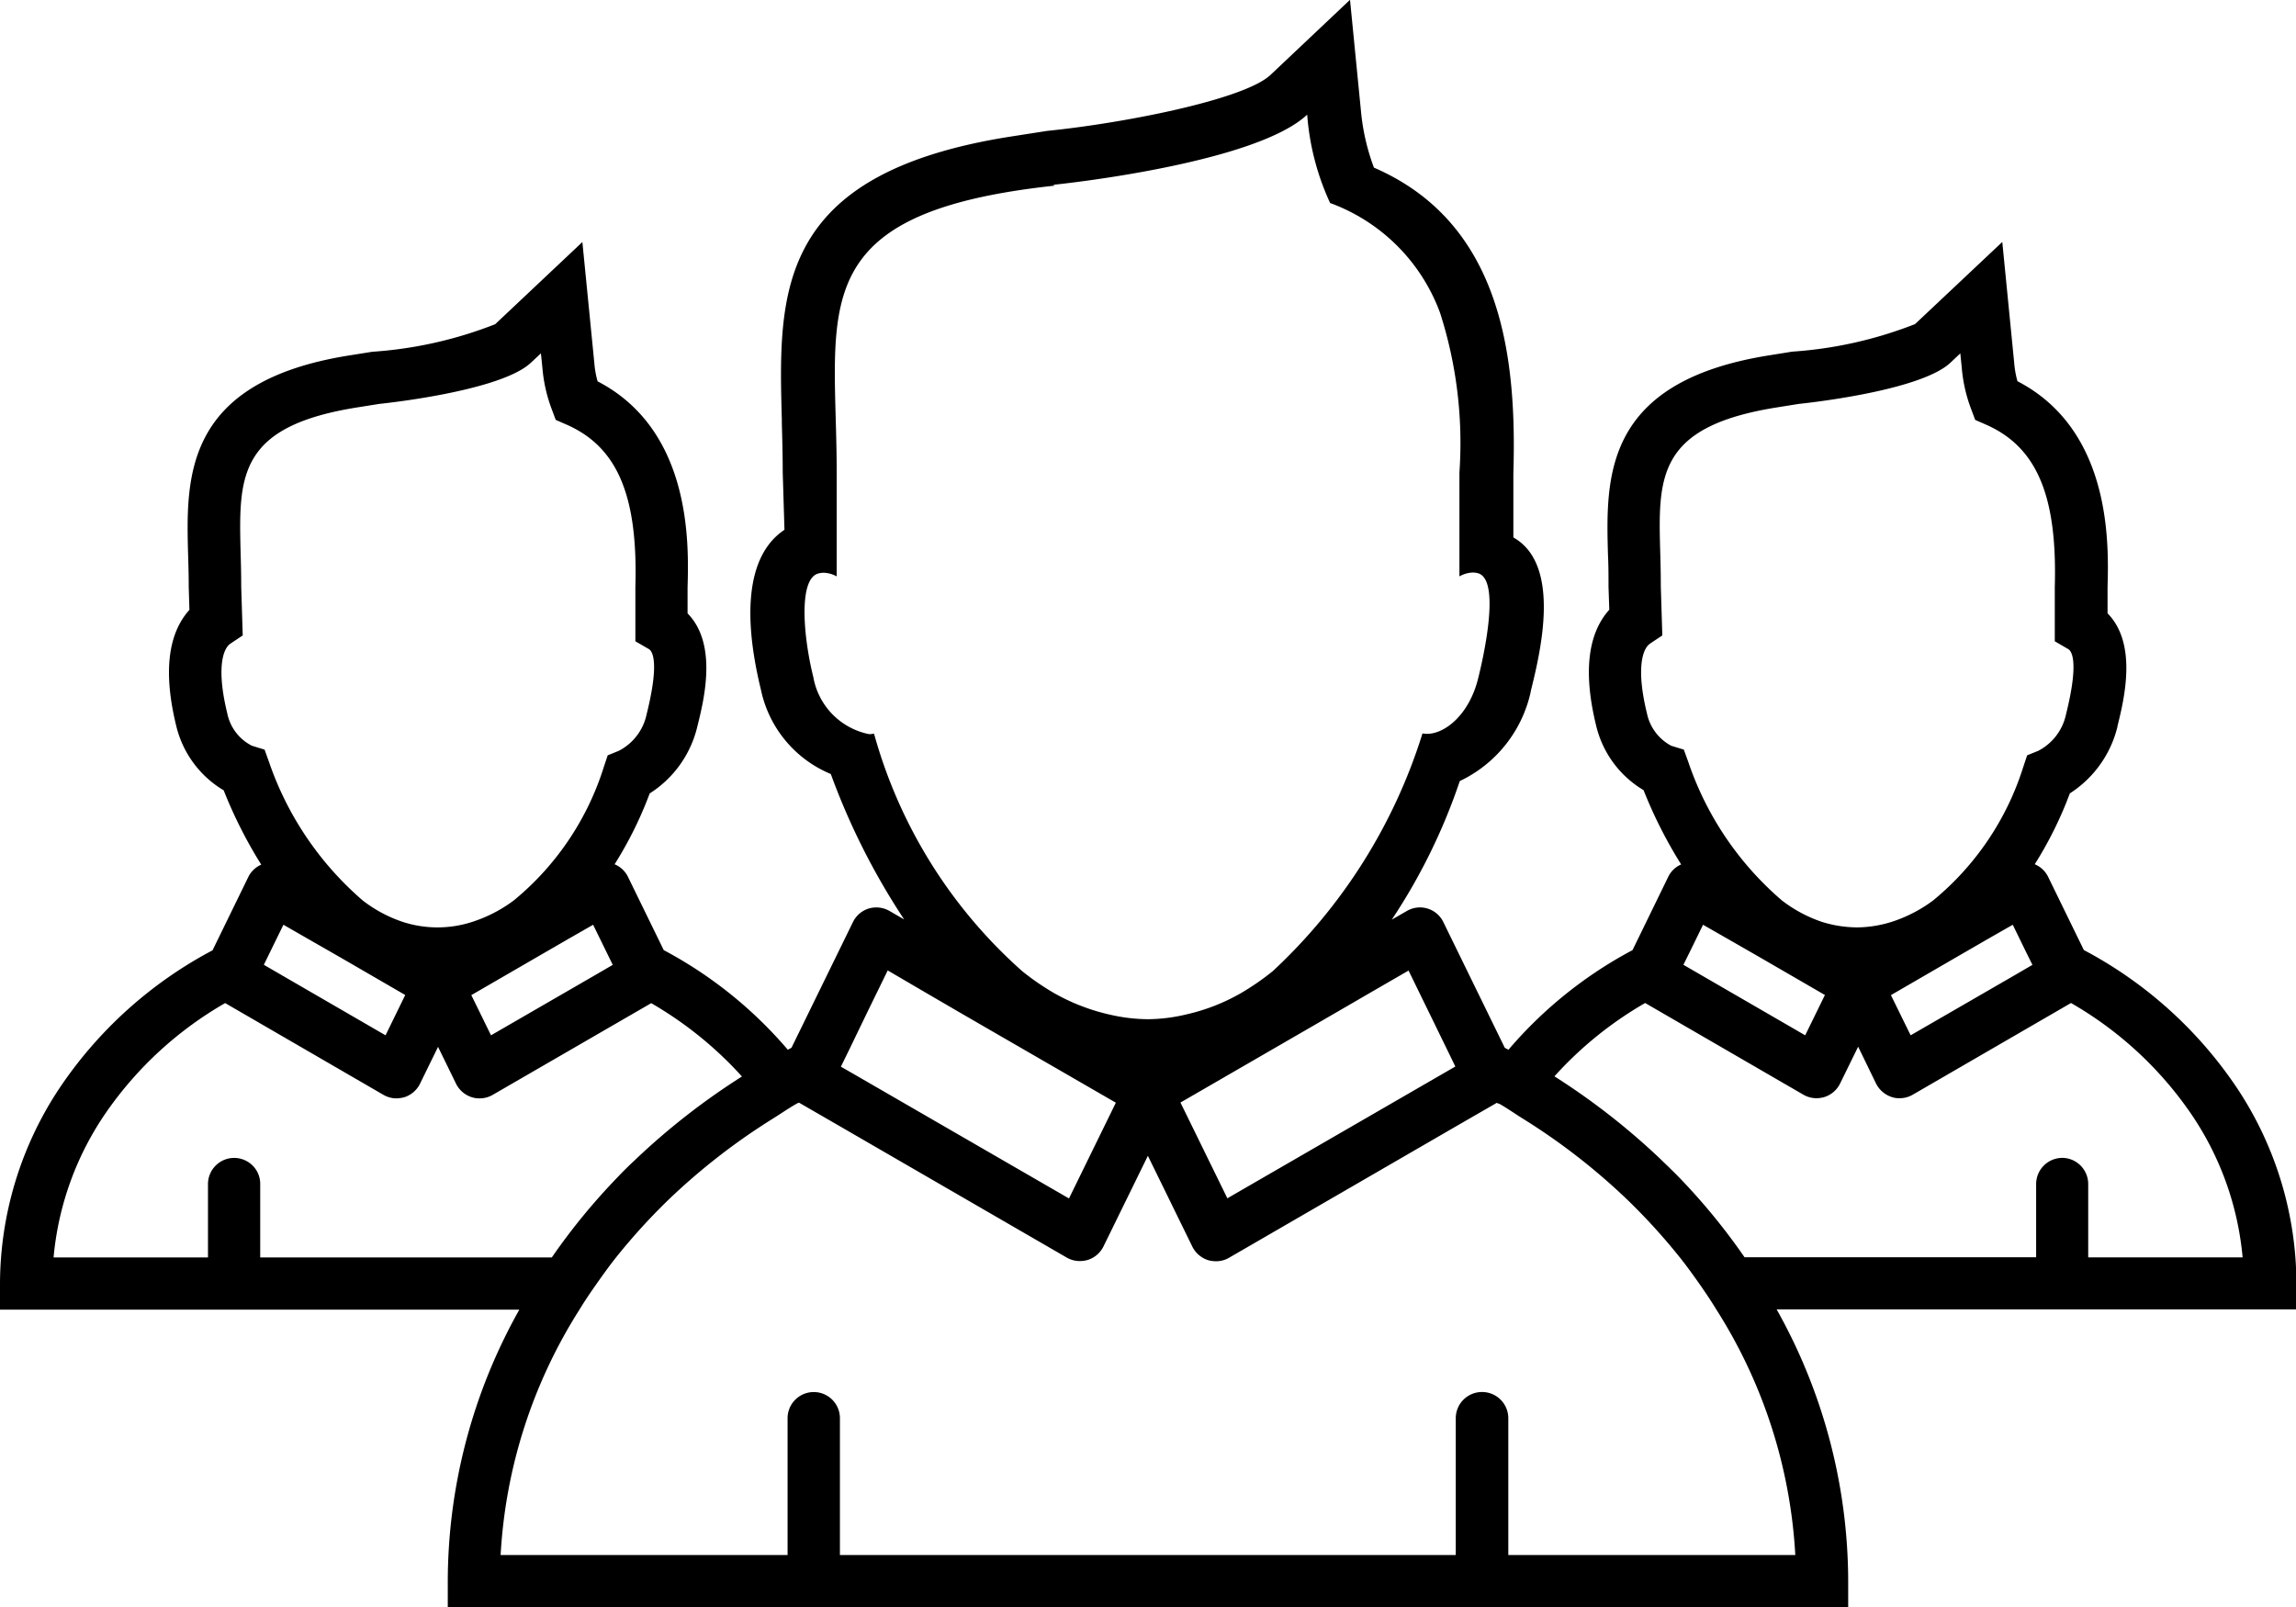
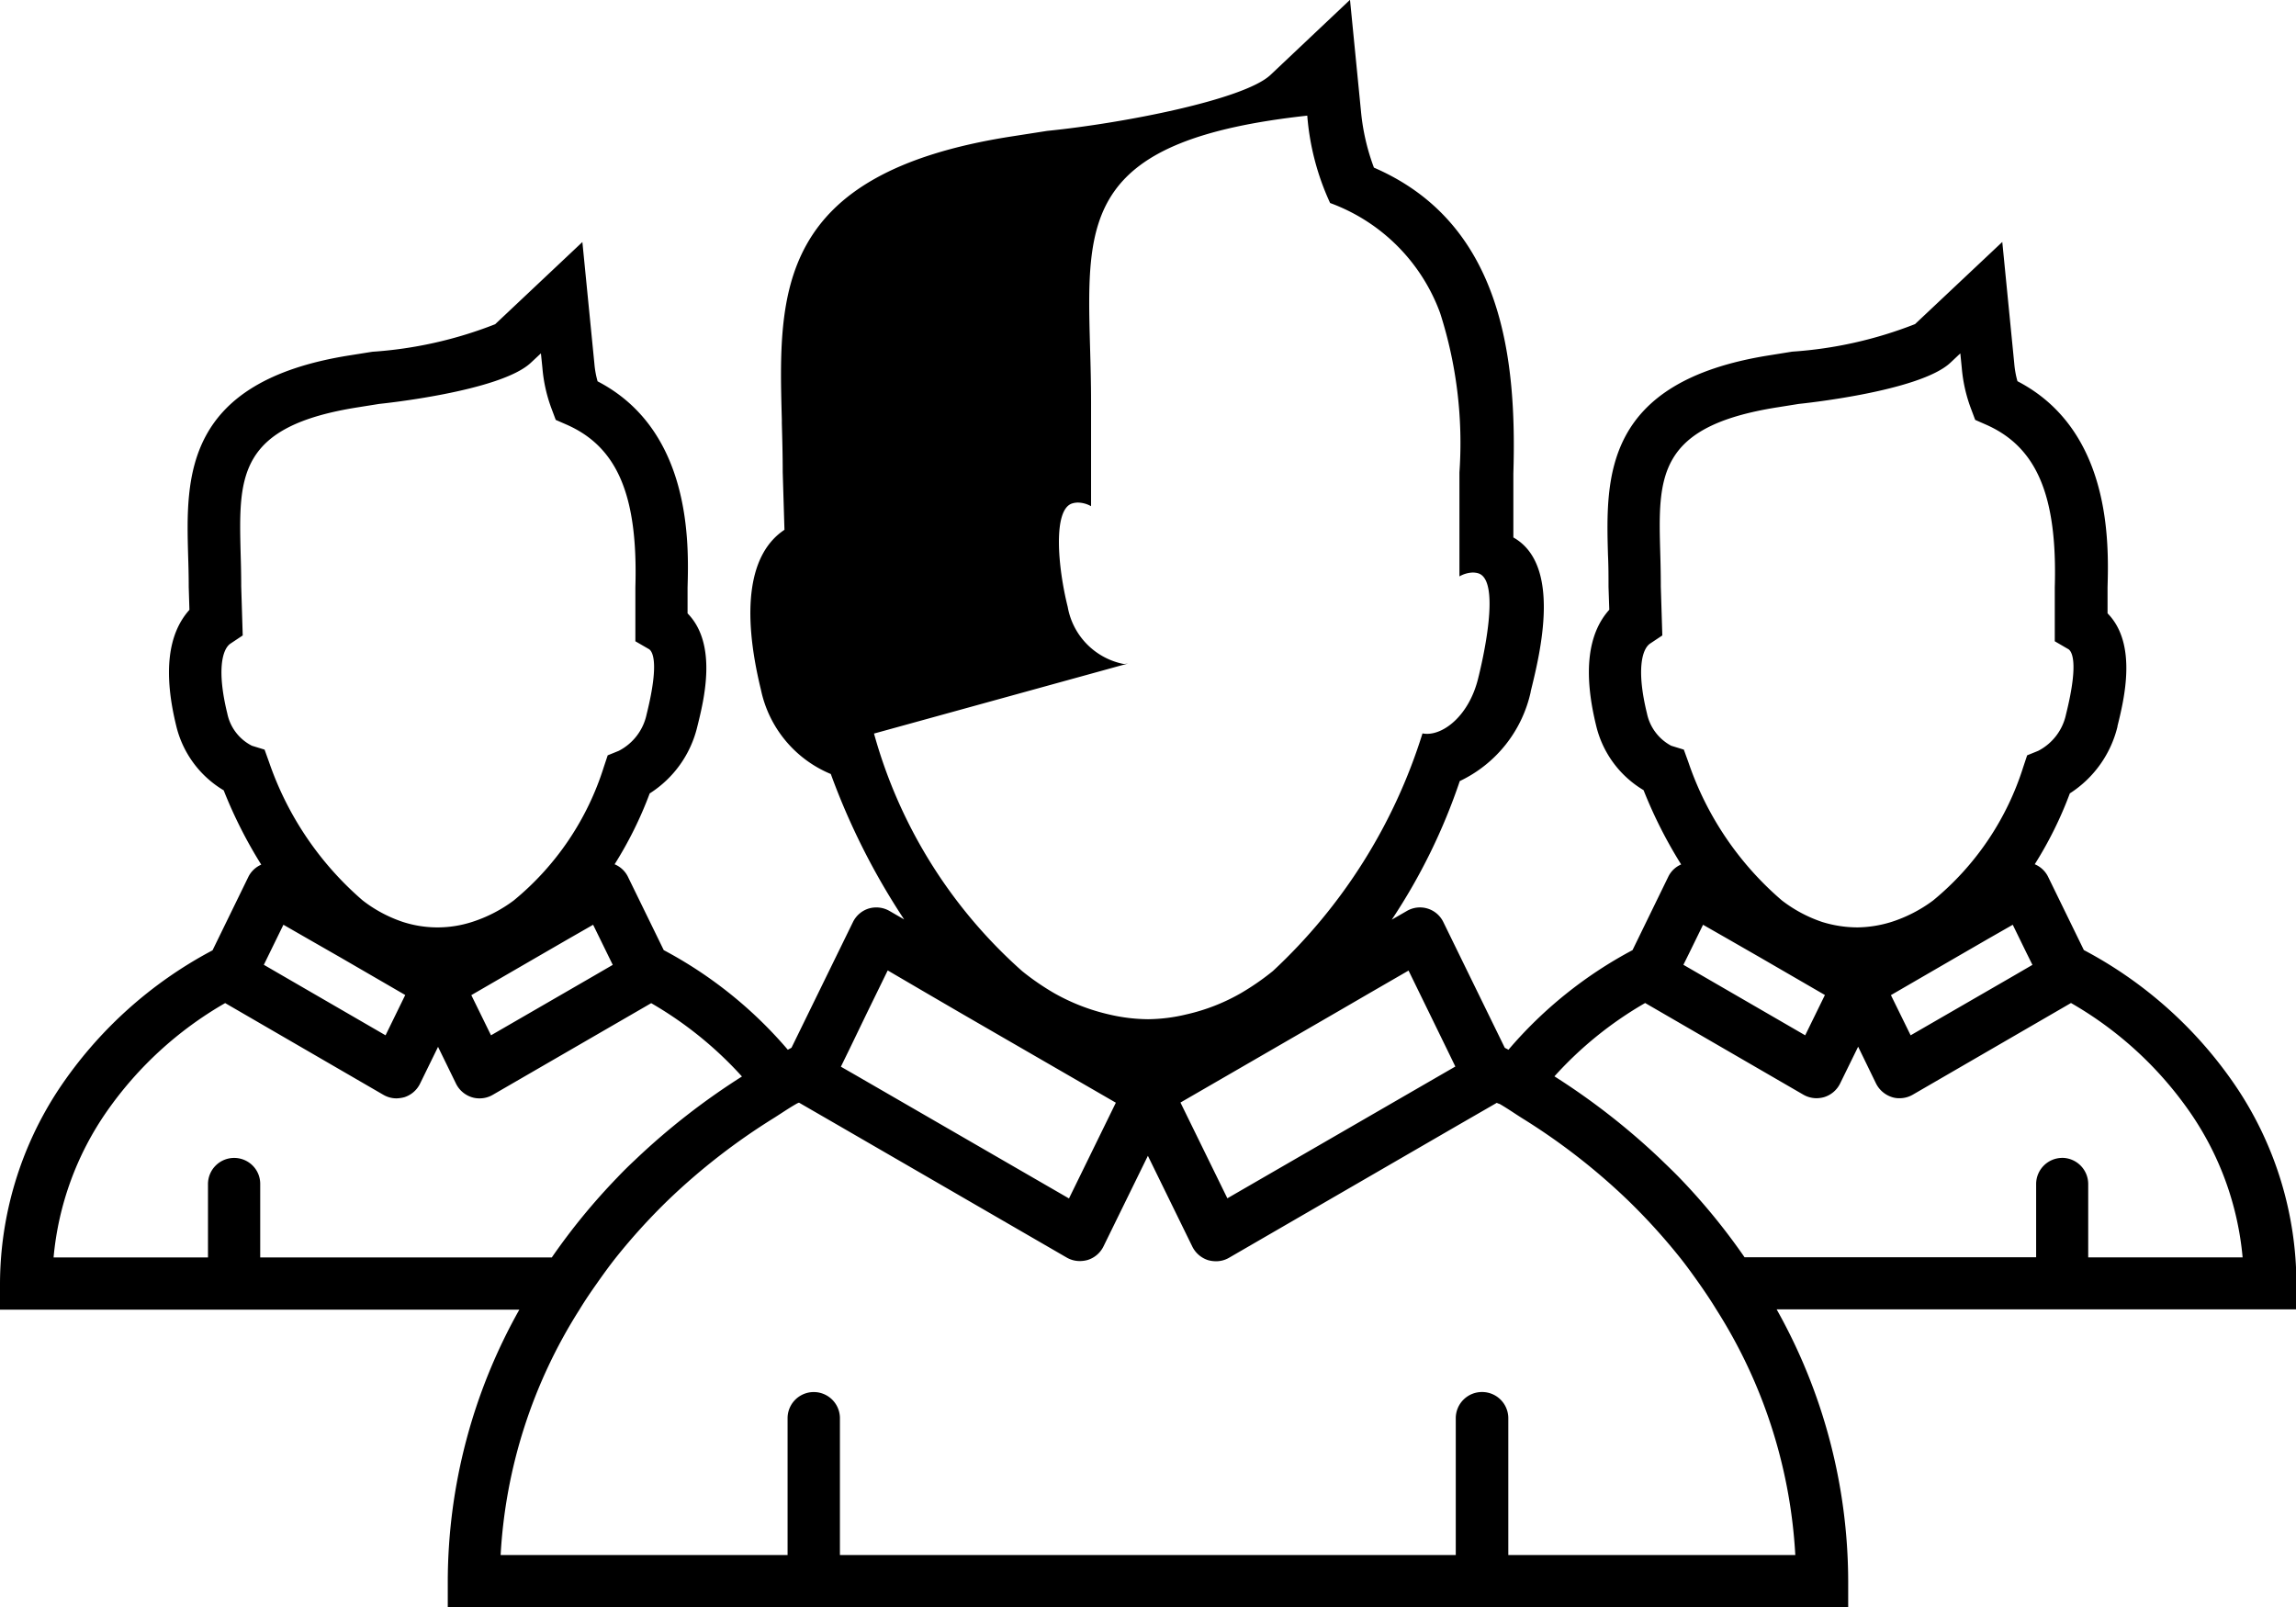
<svg xmlns="http://www.w3.org/2000/svg" height="41.644" viewBox="0 0 59.48 41.644" width="59.48">
-   <path d="m577.879 3652.644h-36.279v-.678a14.4 14.4 0 0 1 1.854-7.034h-13.454v-.678a9.191 9.191 0 0 1 1.518-5.026 10.916 10.916 0 0 1 3.988-3.606l.934-1.915a.671.671 0 0 1 .328-.305 11.8 11.8 0 0 1 -.973-1.925 2.666 2.666 0 0 1 -1.231-1.676c-.334-1.368-.219-2.376.343-3l-.018-.593c0-.31-.008-.583-.016-.833-.054-2-.121-4.491 4.194-5.169l.578-.092a10.636 10.636 0 0 0 3.183-.714l2.259-2.129.311 3.149a2.409 2.409 0 0 0 .083.46c2.447 1.271 2.363 4.232 2.331 5.346v.666c.785.8.425 2.243.252 2.936a2.822 2.822 0 0 1 -1.233 1.729 10.022 10.022 0 0 1 -.909 1.836.669.669 0 0 1 .339.311l.934 1.913a11.028 11.028 0 0 1 3.215 2.582.354.354 0 0 1 .049-.028.424.424 0 0 0 .046-.026l1.59-3.252a.679.679 0 0 1 .411-.354.688.688 0 0 1 .537.063l.38.22a17.968 17.968 0 0 1 -1.9-3.768 3.038 3.038 0 0 1 -1.81-2.182c-.515-2.109-.3-3.542.609-4.145l-.045-1.491c0-.454-.012-.873-.023-1.277v-.087c-.09-3.278-.175-6.374 5.925-7.333l.95-.148c1.988-.2 5.1-.81 5.782-1.448l2.062-1.948.286 2.905a5.661 5.661 0 0 0 .334 1.443c3.362 1.455 3.7 5 3.612 7.927v1.655c1.261.708.692 3.009.449 3.991v.012a3.353 3.353 0 0 1 -1.837 2.309 15.3 15.3 0 0 1 -1.762 3.591l.39-.225a.673.673 0 0 1 .948.291l1.589 3.252a.346.346 0 0 0 .042.023.4.4 0 0 1 .053.03 11.01 11.01 0 0 1 3.215-2.582l.932-1.913a.657.657 0 0 1 .328-.307 11.84 11.84 0 0 1 -.974-1.925 2.66 2.66 0 0 1 -1.229-1.674c-.335-1.369-.22-2.377.341-3l-.02-.594c0-.276 0-.548-.014-.832-.055-2-.123-4.49 4.193-5.168l.578-.093a10.637 10.637 0 0 0 3.184-.714l2.26-2.128.31 3.147a2.425 2.425 0 0 0 .083.461c2.446 1.27 2.365 4.228 2.334 5.342v.672c.782.794.428 2.232.257 2.923v.013a2.856 2.856 0 0 1 -1.234 1.729 9.923 9.923 0 0 1 -.909 1.836.676.676 0 0 1 .339.311l.933 1.912a10.914 10.914 0 0 1 3.989 3.607 9.19 9.19 0 0 1 1.518 5.026v.676h-13.466a14.429 14.429 0 0 1 1.854 7.034v.677zm-9.483-5.578a.679.679 0 0 1 .678.678v3.545h7.435a13.2 13.2 0 0 0 -2.043-6.356c-.129-.212-.276-.433-.447-.677-.147-.208-.319-.449-.5-.676a15.827 15.827 0 0 0 -1.357-1.492 16.459 16.459 0 0 0 -2.729-2.116c-.073-.046-.144-.092-.215-.139-.11-.072-.236-.154-.362-.227l-.03-.013h-.01l-.041-.019-1.006.58-5.932 3.435a.663.663 0 0 1 -.339.089.764.764 0 0 1 -.2-.028.693.693 0 0 1 -.411-.354l-1.15-2.35-1.15 2.347a.681.681 0 0 1 -.411.352.762.762 0 0 1 -.2.028.677.677 0 0 1 -.339-.089l-5.932-3.434-1.006-.581a.372.372 0 0 0 -.079.037c-.131.075-.26.159-.374.233-.068.044-.136.089-.205.132a16.565 16.565 0 0 0 -2.728 2.118 15.918 15.918 0 0 0 -1.354 1.49c-.184.232-.355.472-.5.678s-.3.431-.449.677a13.212 13.212 0 0 0 -2.041 6.356h7.434v-3.545a.678.678 0 1 1 1.356 0v3.545h15.954v-3.545a.679.679 0 0 1 .687-.679zm-32.563-10.077a9.51 9.51 0 0 0 -3.065 2.806 7.854 7.854 0 0 0 -1.38 3.784h4v-1.9a.678.678 0 0 1 1.158-.479.668.668 0 0 1 .195.479v1.9h7.554a16.353 16.353 0 0 1 1.7-2.074c.143-.152.294-.3.439-.435l.046-.044a17.924 17.924 0 0 1 2.741-2.135 9.731 9.731 0 0 0 -2.351-1.9l-4.106 2.376a.669.669 0 0 1 -.339.091.649.649 0 0 1 -.2-.029.688.688 0 0 1 -.412-.353l-.465-.953-.466.953a.684.684 0 0 1 -.41.353.919.919 0 0 1 -.2.029.678.678 0 0 1 -.338-.091zm47.586 4.01a.679.679 0 0 1 .678.678v1.9h4a7.853 7.853 0 0 0 -1.38-3.784 9.509 9.509 0 0 0 -3.066-2.806l-4.1 2.376a.674.674 0 0 1 -.339.091.59.59 0 0 1 -.2-.029.7.7 0 0 1 -.412-.353l-.463-.953-.467.953a.684.684 0 0 1 -.412.353.757.757 0 0 1 -.2.029.689.689 0 0 1 -.339-.091l-4.1-2.376a9.615 9.615 0 0 0 -2.35 1.9 17.954 17.954 0 0 1 2.74 2.137l.135.131.006.005c.114.111.232.225.344.34a16.322 16.322 0 0 1 1.7 2.074h7.554v-1.9a.679.679 0 0 1 .67-.674zm-30.424-4.852-.541 1.108-.449.93-.221.452.373.214 5.536 3.2 1.214-2.481-3.229-1.866-.864-.5-.815-.475-1-.585zm13.494 0-1 .578-.816.474-.864.5-3.228 1.867 1.215 2.481 5.535-3.2.371-.214-.22-.453-.45-.923-.541-1.108zm7.63-1.187-.348.712-.161.325.48.278 2.675 1.549.511-1.044-1.674-.97-.836-.48zm-36.777 0-.348.712-.159.325.479.278 2.674 1.549.51-1.044-1.673-.97-.838-.48-.644-.37zm44.8 0-.646.369-.837.484-1.673.97.511 1.041 2.676-1.546.479-.279-.162-.327-.347-.711zm-36.777 0-.644.369-.837.484-1.674.97.51 1.041 2.674-1.546.48-.279-.16-.327-.348-.711zm7.277-4.954a12.775 12.775 0 0 0 3.839 6.156 6.541 6.541 0 0 0 .827.569 5.258 5.258 0 0 0 1.433.555 4.538 4.538 0 0 0 1 .121 4.389 4.389 0 0 0 .99-.124 5.067 5.067 0 0 0 1.422-.555 6.591 6.591 0 0 0 .823-.57 14.153 14.153 0 0 0 3.875-6.156.647.647 0 0 0 .12.011c.466 0 1.085-.5 1.317-1.417.108-.428.618-2.574 0-2.744a.515.515 0 0 0 -.135-.018.741.741 0 0 0 -.345.1v-2.694a11.02 11.02 0 0 0 -.5-4.129 4.786 4.786 0 0 0 -2.85-2.851 6.618 6.618 0 0 1 -.594-2.29c-1.344 1.266-6.377 1.8-6.59 1.819l.059.02c-5.834.625-5.777 2.651-5.684 6.008.013.454.026.924.026 1.425v2.692a.727.727 0 0 0 -.338-.094.517.517 0 0 0 -.142.02c-.516.143-.383 1.655-.125 2.683a1.833 1.833 0 0 0 1.443 1.478.6.6 0 0 0 .124-.012zm28.142-9.85-.256.241c-.8.753-3.9 1.065-3.928 1.068l-.538.086c-3.144.492-3.107 1.8-3.051 3.79.009.3.014.582.014.854l.039 1.269-.314.209c-.219.145-.356.7-.085 1.806a1.232 1.232 0 0 0 .63.843l.326.1.116.32a8.187 8.187 0 0 0 2.424 3.587 3.571 3.571 0 0 0 1.043.558 3.11 3.11 0 0 0 .918.141 3.075 3.075 0 0 0 .876-.141 3.689 3.689 0 0 0 1.08-.556 7.312 7.312 0 0 0 2.337-3.461l.1-.3.286-.116a1.387 1.387 0 0 0 .722-.95c.352-1.41.129-1.65.052-1.689l-.344-.2v-1.4c.069-2.382-.47-3.645-1.8-4.221l-.262-.115-.1-.267a3.95 3.95 0 0 1 -.247-1.075zm-36.772 0-.258.241c-.793.75-3.9 1.065-3.93 1.068l-.539.086c-3.141.491-3.1 1.8-3.051 3.79.007.225.015.526.015.854l.039 1.269-.314.209c-.22.145-.358.7-.087 1.806a1.208 1.208 0 0 0 .64.843l.327.1.115.32a8.288 8.288 0 0 0 2.426 3.587 3.515 3.515 0 0 0 1.043.558 2.911 2.911 0 0 0 1.791 0 3.678 3.678 0 0 0 1.079-.556 7.3 7.3 0 0 0 2.335-3.461l.1-.3.286-.116a1.384 1.384 0 0 0 .723-.95c.351-1.408.13-1.649.054-1.689l-.346-.2v-1.4c.07-2.382-.468-3.645-1.8-4.221l-.263-.115-.1-.267a3.947 3.947 0 0 1 -.245-1.075l-.039-.381z" transform="translate(-530 -3611)" />
+   <path d="m577.879 3652.644h-36.279v-.678a14.4 14.4 0 0 1 1.854-7.034h-13.454v-.678a9.191 9.191 0 0 1 1.518-5.026 10.916 10.916 0 0 1 3.988-3.606l.934-1.915a.671.671 0 0 1 .328-.305 11.8 11.8 0 0 1 -.973-1.925 2.666 2.666 0 0 1 -1.231-1.676c-.334-1.368-.219-2.376.343-3l-.018-.593c0-.31-.008-.583-.016-.833-.054-2-.121-4.491 4.194-5.169l.578-.092a10.636 10.636 0 0 0 3.183-.714l2.259-2.129.311 3.149a2.409 2.409 0 0 0 .083.46c2.447 1.271 2.363 4.232 2.331 5.346v.666c.785.8.425 2.243.252 2.936a2.822 2.822 0 0 1 -1.233 1.729 10.022 10.022 0 0 1 -.909 1.836.669.669 0 0 1 .339.311l.934 1.913a11.028 11.028 0 0 1 3.215 2.582.354.354 0 0 1 .049-.028.424.424 0 0 0 .046-.026l1.59-3.252a.679.679 0 0 1 .411-.354.688.688 0 0 1 .537.063l.38.22a17.968 17.968 0 0 1 -1.9-3.768 3.038 3.038 0 0 1 -1.81-2.182c-.515-2.109-.3-3.542.609-4.145l-.045-1.491c0-.454-.012-.873-.023-1.277v-.087c-.09-3.278-.175-6.374 5.925-7.333l.95-.148c1.988-.2 5.1-.81 5.782-1.448l2.062-1.948.286 2.905a5.661 5.661 0 0 0 .334 1.443c3.362 1.455 3.7 5 3.612 7.927v1.655c1.261.708.692 3.009.449 3.991v.012a3.353 3.353 0 0 1 -1.837 2.309 15.3 15.3 0 0 1 -1.762 3.591l.39-.225a.673.673 0 0 1 .948.291l1.589 3.252a.346.346 0 0 0 .042.023.4.4 0 0 1 .053.03 11.01 11.01 0 0 1 3.215-2.582l.932-1.913a.657.657 0 0 1 .328-.307 11.84 11.84 0 0 1 -.974-1.925 2.66 2.66 0 0 1 -1.229-1.674c-.335-1.369-.22-2.377.341-3l-.02-.594c0-.276 0-.548-.014-.832-.055-2-.123-4.49 4.193-5.168l.578-.093a10.637 10.637 0 0 0 3.184-.714l2.26-2.128.31 3.147a2.425 2.425 0 0 0 .083.461c2.446 1.27 2.365 4.228 2.334 5.342v.672c.782.794.428 2.232.257 2.923v.013a2.856 2.856 0 0 1 -1.234 1.729 9.923 9.923 0 0 1 -.909 1.836.676.676 0 0 1 .339.311l.933 1.912a10.914 10.914 0 0 1 3.989 3.607 9.19 9.19 0 0 1 1.518 5.026v.676h-13.466a14.429 14.429 0 0 1 1.854 7.034v.677zm-9.483-5.578a.679.679 0 0 1 .678.678v3.545h7.435a13.2 13.2 0 0 0 -2.043-6.356c-.129-.212-.276-.433-.447-.677-.147-.208-.319-.449-.5-.676a15.827 15.827 0 0 0 -1.357-1.492 16.459 16.459 0 0 0 -2.729-2.116c-.073-.046-.144-.092-.215-.139-.11-.072-.236-.154-.362-.227l-.03-.013h-.01l-.041-.019-1.006.58-5.932 3.435a.663.663 0 0 1 -.339.089.764.764 0 0 1 -.2-.028.693.693 0 0 1 -.411-.354l-1.15-2.35-1.15 2.347a.681.681 0 0 1 -.411.352.762.762 0 0 1 -.2.028.677.677 0 0 1 -.339-.089l-5.932-3.434-1.006-.581a.372.372 0 0 0 -.079.037c-.131.075-.26.159-.374.233-.068.044-.136.089-.205.132a16.565 16.565 0 0 0 -2.728 2.118 15.918 15.918 0 0 0 -1.354 1.49c-.184.232-.355.472-.5.678s-.3.431-.449.677a13.212 13.212 0 0 0 -2.041 6.356h7.434v-3.545a.678.678 0 1 1 1.356 0v3.545h15.954v-3.545a.679.679 0 0 1 .687-.679zm-32.563-10.077a9.51 9.51 0 0 0 -3.065 2.806 7.854 7.854 0 0 0 -1.38 3.784h4v-1.9a.678.678 0 0 1 1.158-.479.668.668 0 0 1 .195.479v1.9h7.554a16.353 16.353 0 0 1 1.7-2.074c.143-.152.294-.3.439-.435l.046-.044a17.924 17.924 0 0 1 2.741-2.135 9.731 9.731 0 0 0 -2.351-1.9l-4.106 2.376a.669.669 0 0 1 -.339.091.649.649 0 0 1 -.2-.029.688.688 0 0 1 -.412-.353l-.465-.953-.466.953a.684.684 0 0 1 -.41.353.919.919 0 0 1 -.2.029.678.678 0 0 1 -.338-.091zm47.586 4.01a.679.679 0 0 1 .678.678v1.9h4a7.853 7.853 0 0 0 -1.38-3.784 9.509 9.509 0 0 0 -3.066-2.806l-4.1 2.376a.674.674 0 0 1 -.339.091.59.59 0 0 1 -.2-.029.7.7 0 0 1 -.412-.353l-.463-.953-.467.953a.684.684 0 0 1 -.412.353.757.757 0 0 1 -.2.029.689.689 0 0 1 -.339-.091l-4.1-2.376a9.615 9.615 0 0 0 -2.35 1.9 17.954 17.954 0 0 1 2.74 2.137l.135.131.006.005c.114.111.232.225.344.34a16.322 16.322 0 0 1 1.7 2.074h7.554v-1.9a.679.679 0 0 1 .67-.674zm-30.424-4.852-.541 1.108-.449.93-.221.452.373.214 5.536 3.2 1.214-2.481-3.229-1.866-.864-.5-.815-.475-1-.585zm13.494 0-1 .578-.816.474-.864.5-3.228 1.867 1.215 2.481 5.535-3.2.371-.214-.22-.453-.45-.923-.541-1.108zm7.63-1.187-.348.712-.161.325.48.278 2.675 1.549.511-1.044-1.674-.97-.836-.48zm-36.777 0-.348.712-.159.325.479.278 2.674 1.549.51-1.044-1.673-.97-.838-.48-.644-.37zm44.8 0-.646.369-.837.484-1.673.97.511 1.041 2.676-1.546.479-.279-.162-.327-.347-.711zm-36.777 0-.644.369-.837.484-1.674.97.51 1.041 2.674-1.546.48-.279-.16-.327-.348-.711zm7.277-4.954a12.775 12.775 0 0 0 3.839 6.156 6.541 6.541 0 0 0 .827.569 5.258 5.258 0 0 0 1.433.555 4.538 4.538 0 0 0 1 .121 4.389 4.389 0 0 0 .99-.124 5.067 5.067 0 0 0 1.422-.555 6.591 6.591 0 0 0 .823-.57 14.153 14.153 0 0 0 3.875-6.156.647.647 0 0 0 .12.011c.466 0 1.085-.5 1.317-1.417.108-.428.618-2.574 0-2.744a.515.515 0 0 0 -.135-.018.741.741 0 0 0 -.345.1v-2.694a11.02 11.02 0 0 0 -.5-4.129 4.786 4.786 0 0 0 -2.85-2.851 6.618 6.618 0 0 1 -.594-2.29l.059.02c-5.834.625-5.777 2.651-5.684 6.008.013.454.026.924.026 1.425v2.692a.727.727 0 0 0 -.338-.094.517.517 0 0 0 -.142.02c-.516.143-.383 1.655-.125 2.683a1.833 1.833 0 0 0 1.443 1.478.6.6 0 0 0 .124-.012zm28.142-9.85-.256.241c-.8.753-3.9 1.065-3.928 1.068l-.538.086c-3.144.492-3.107 1.8-3.051 3.79.009.3.014.582.014.854l.039 1.269-.314.209c-.219.145-.356.7-.085 1.806a1.232 1.232 0 0 0 .63.843l.326.1.116.32a8.187 8.187 0 0 0 2.424 3.587 3.571 3.571 0 0 0 1.043.558 3.11 3.11 0 0 0 .918.141 3.075 3.075 0 0 0 .876-.141 3.689 3.689 0 0 0 1.08-.556 7.312 7.312 0 0 0 2.337-3.461l.1-.3.286-.116a1.387 1.387 0 0 0 .722-.95c.352-1.41.129-1.65.052-1.689l-.344-.2v-1.4c.069-2.382-.47-3.645-1.8-4.221l-.262-.115-.1-.267a3.95 3.95 0 0 1 -.247-1.075zm-36.772 0-.258.241c-.793.75-3.9 1.065-3.93 1.068l-.539.086c-3.141.491-3.1 1.8-3.051 3.79.007.225.015.526.015.854l.039 1.269-.314.209c-.22.145-.358.7-.087 1.806a1.208 1.208 0 0 0 .64.843l.327.1.115.32a8.288 8.288 0 0 0 2.426 3.587 3.515 3.515 0 0 0 1.043.558 2.911 2.911 0 0 0 1.791 0 3.678 3.678 0 0 0 1.079-.556 7.3 7.3 0 0 0 2.335-3.461l.1-.3.286-.116a1.384 1.384 0 0 0 .723-.95c.351-1.408.13-1.649.054-1.689l-.346-.2v-1.4c.07-2.382-.468-3.645-1.8-4.221l-.263-.115-.1-.267a3.947 3.947 0 0 1 -.245-1.075l-.039-.381z" transform="translate(-530 -3611)" />
</svg>